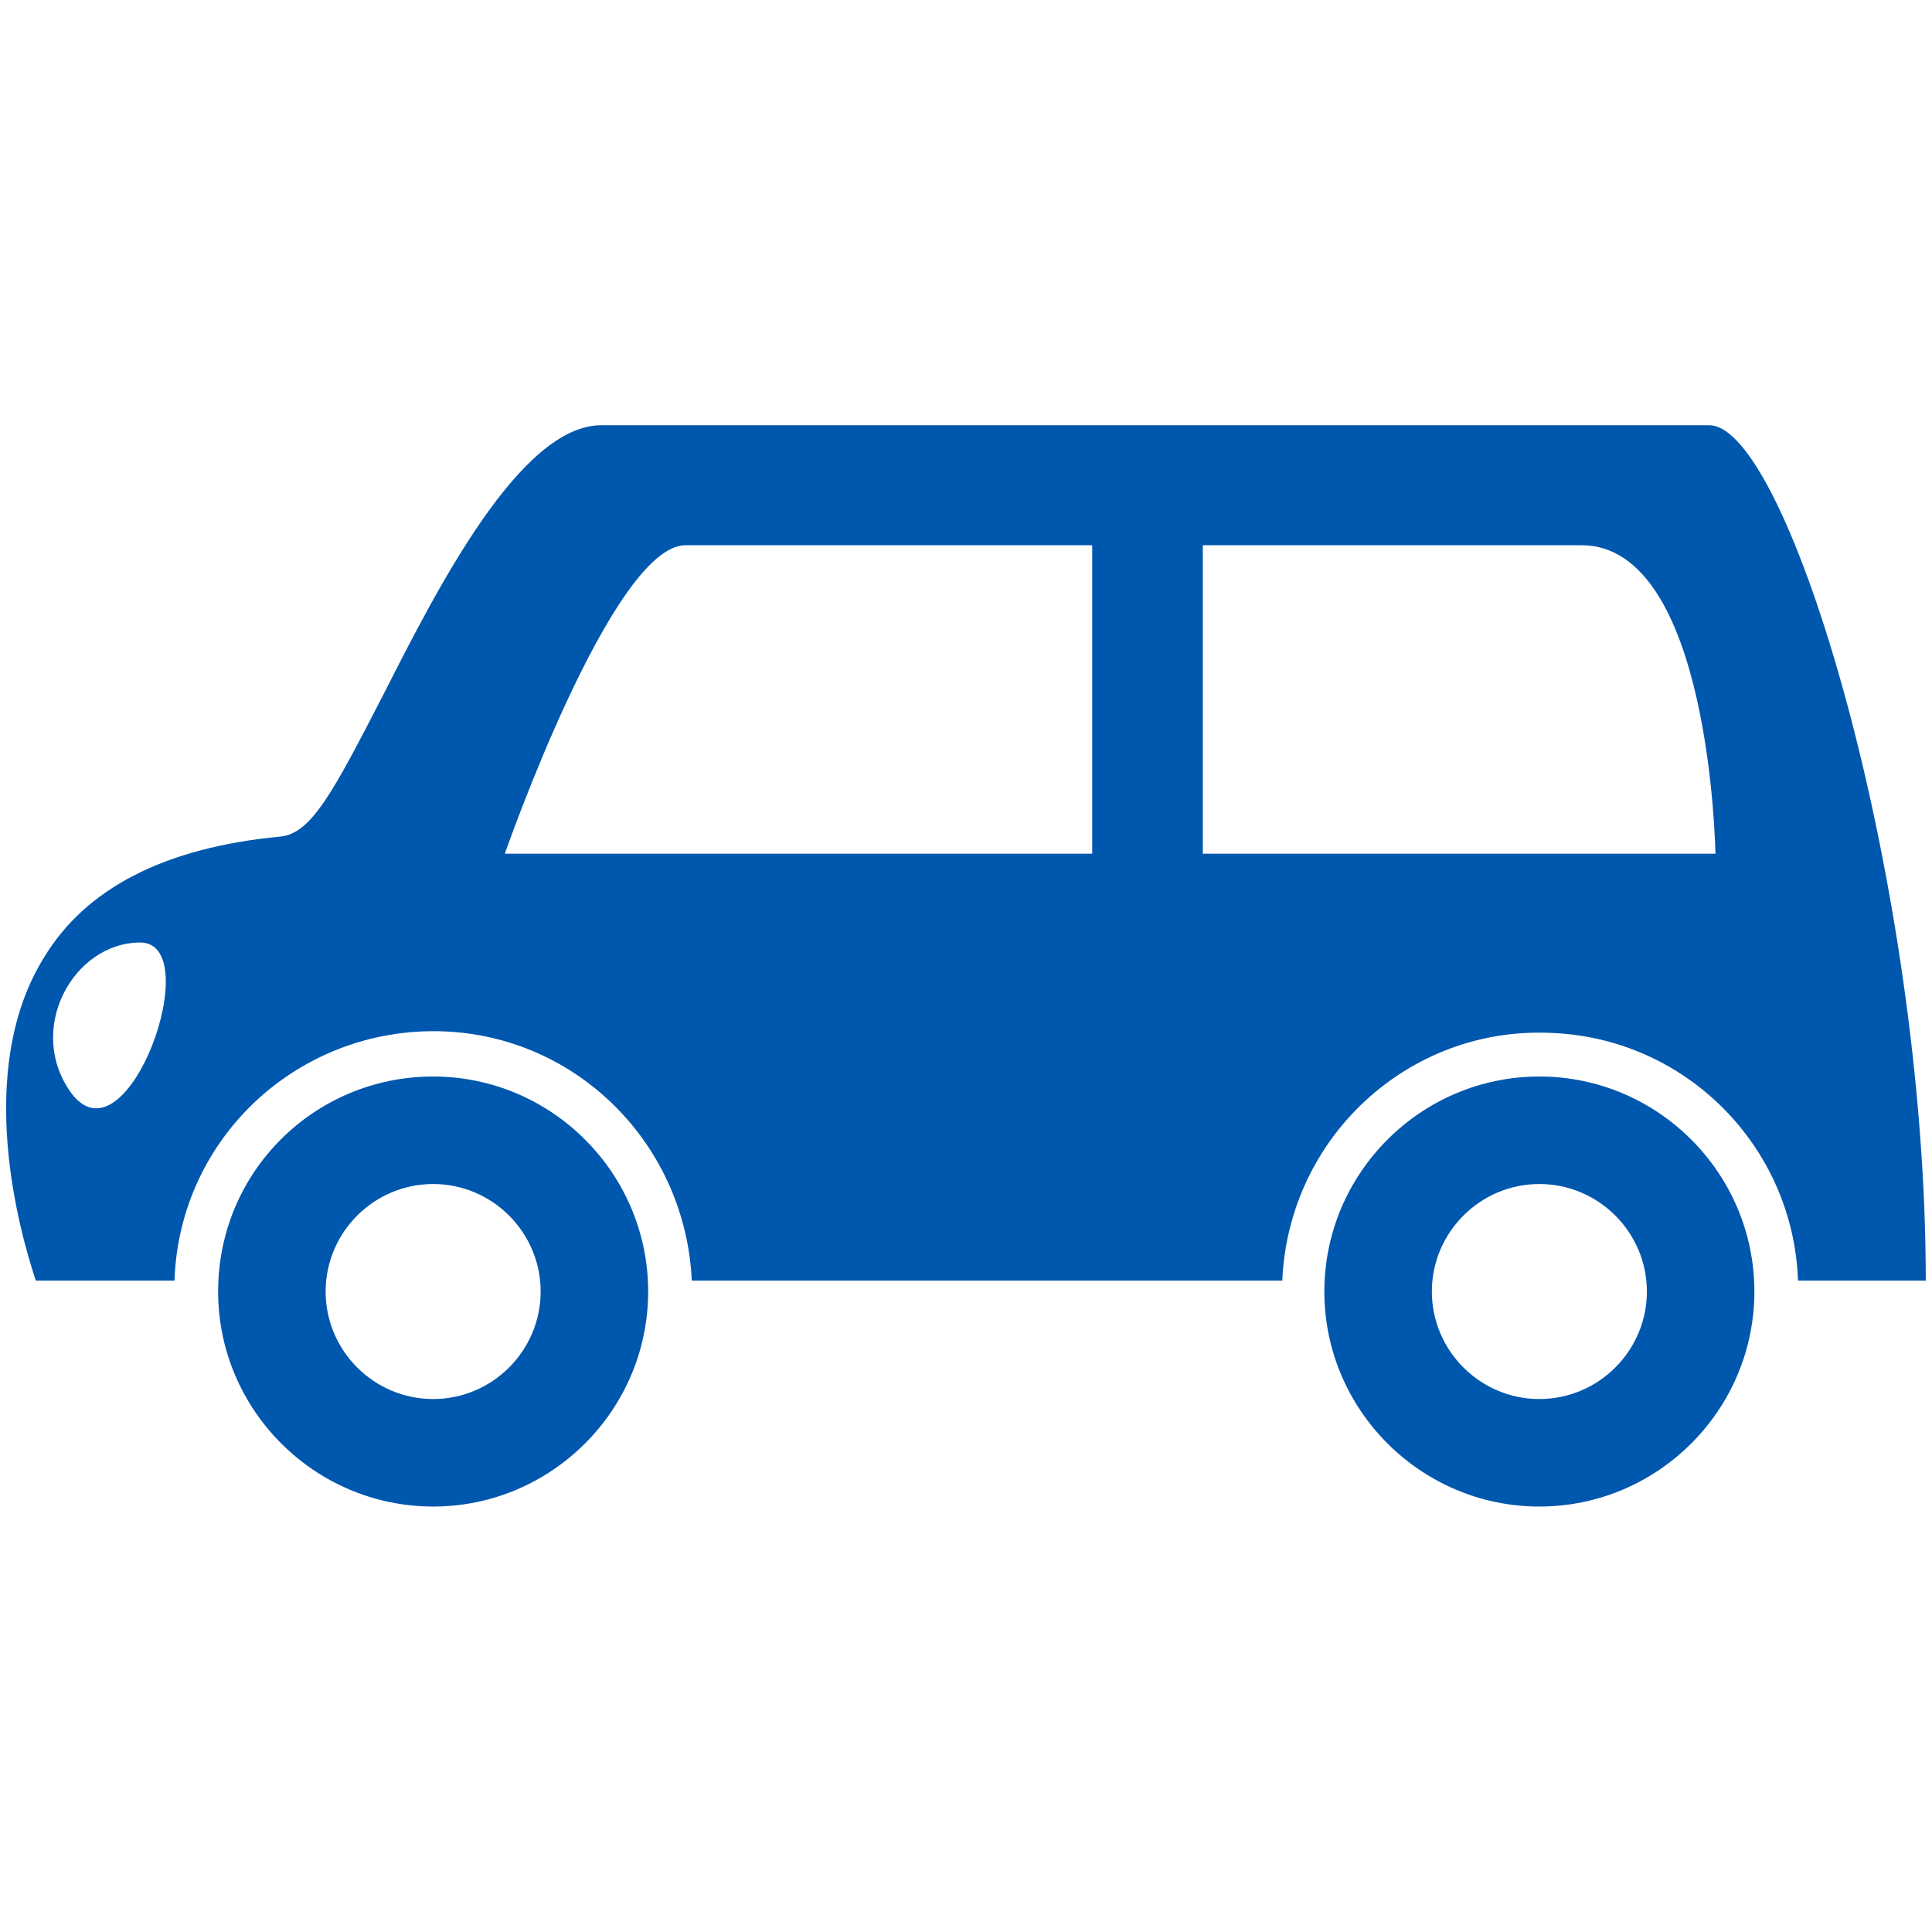
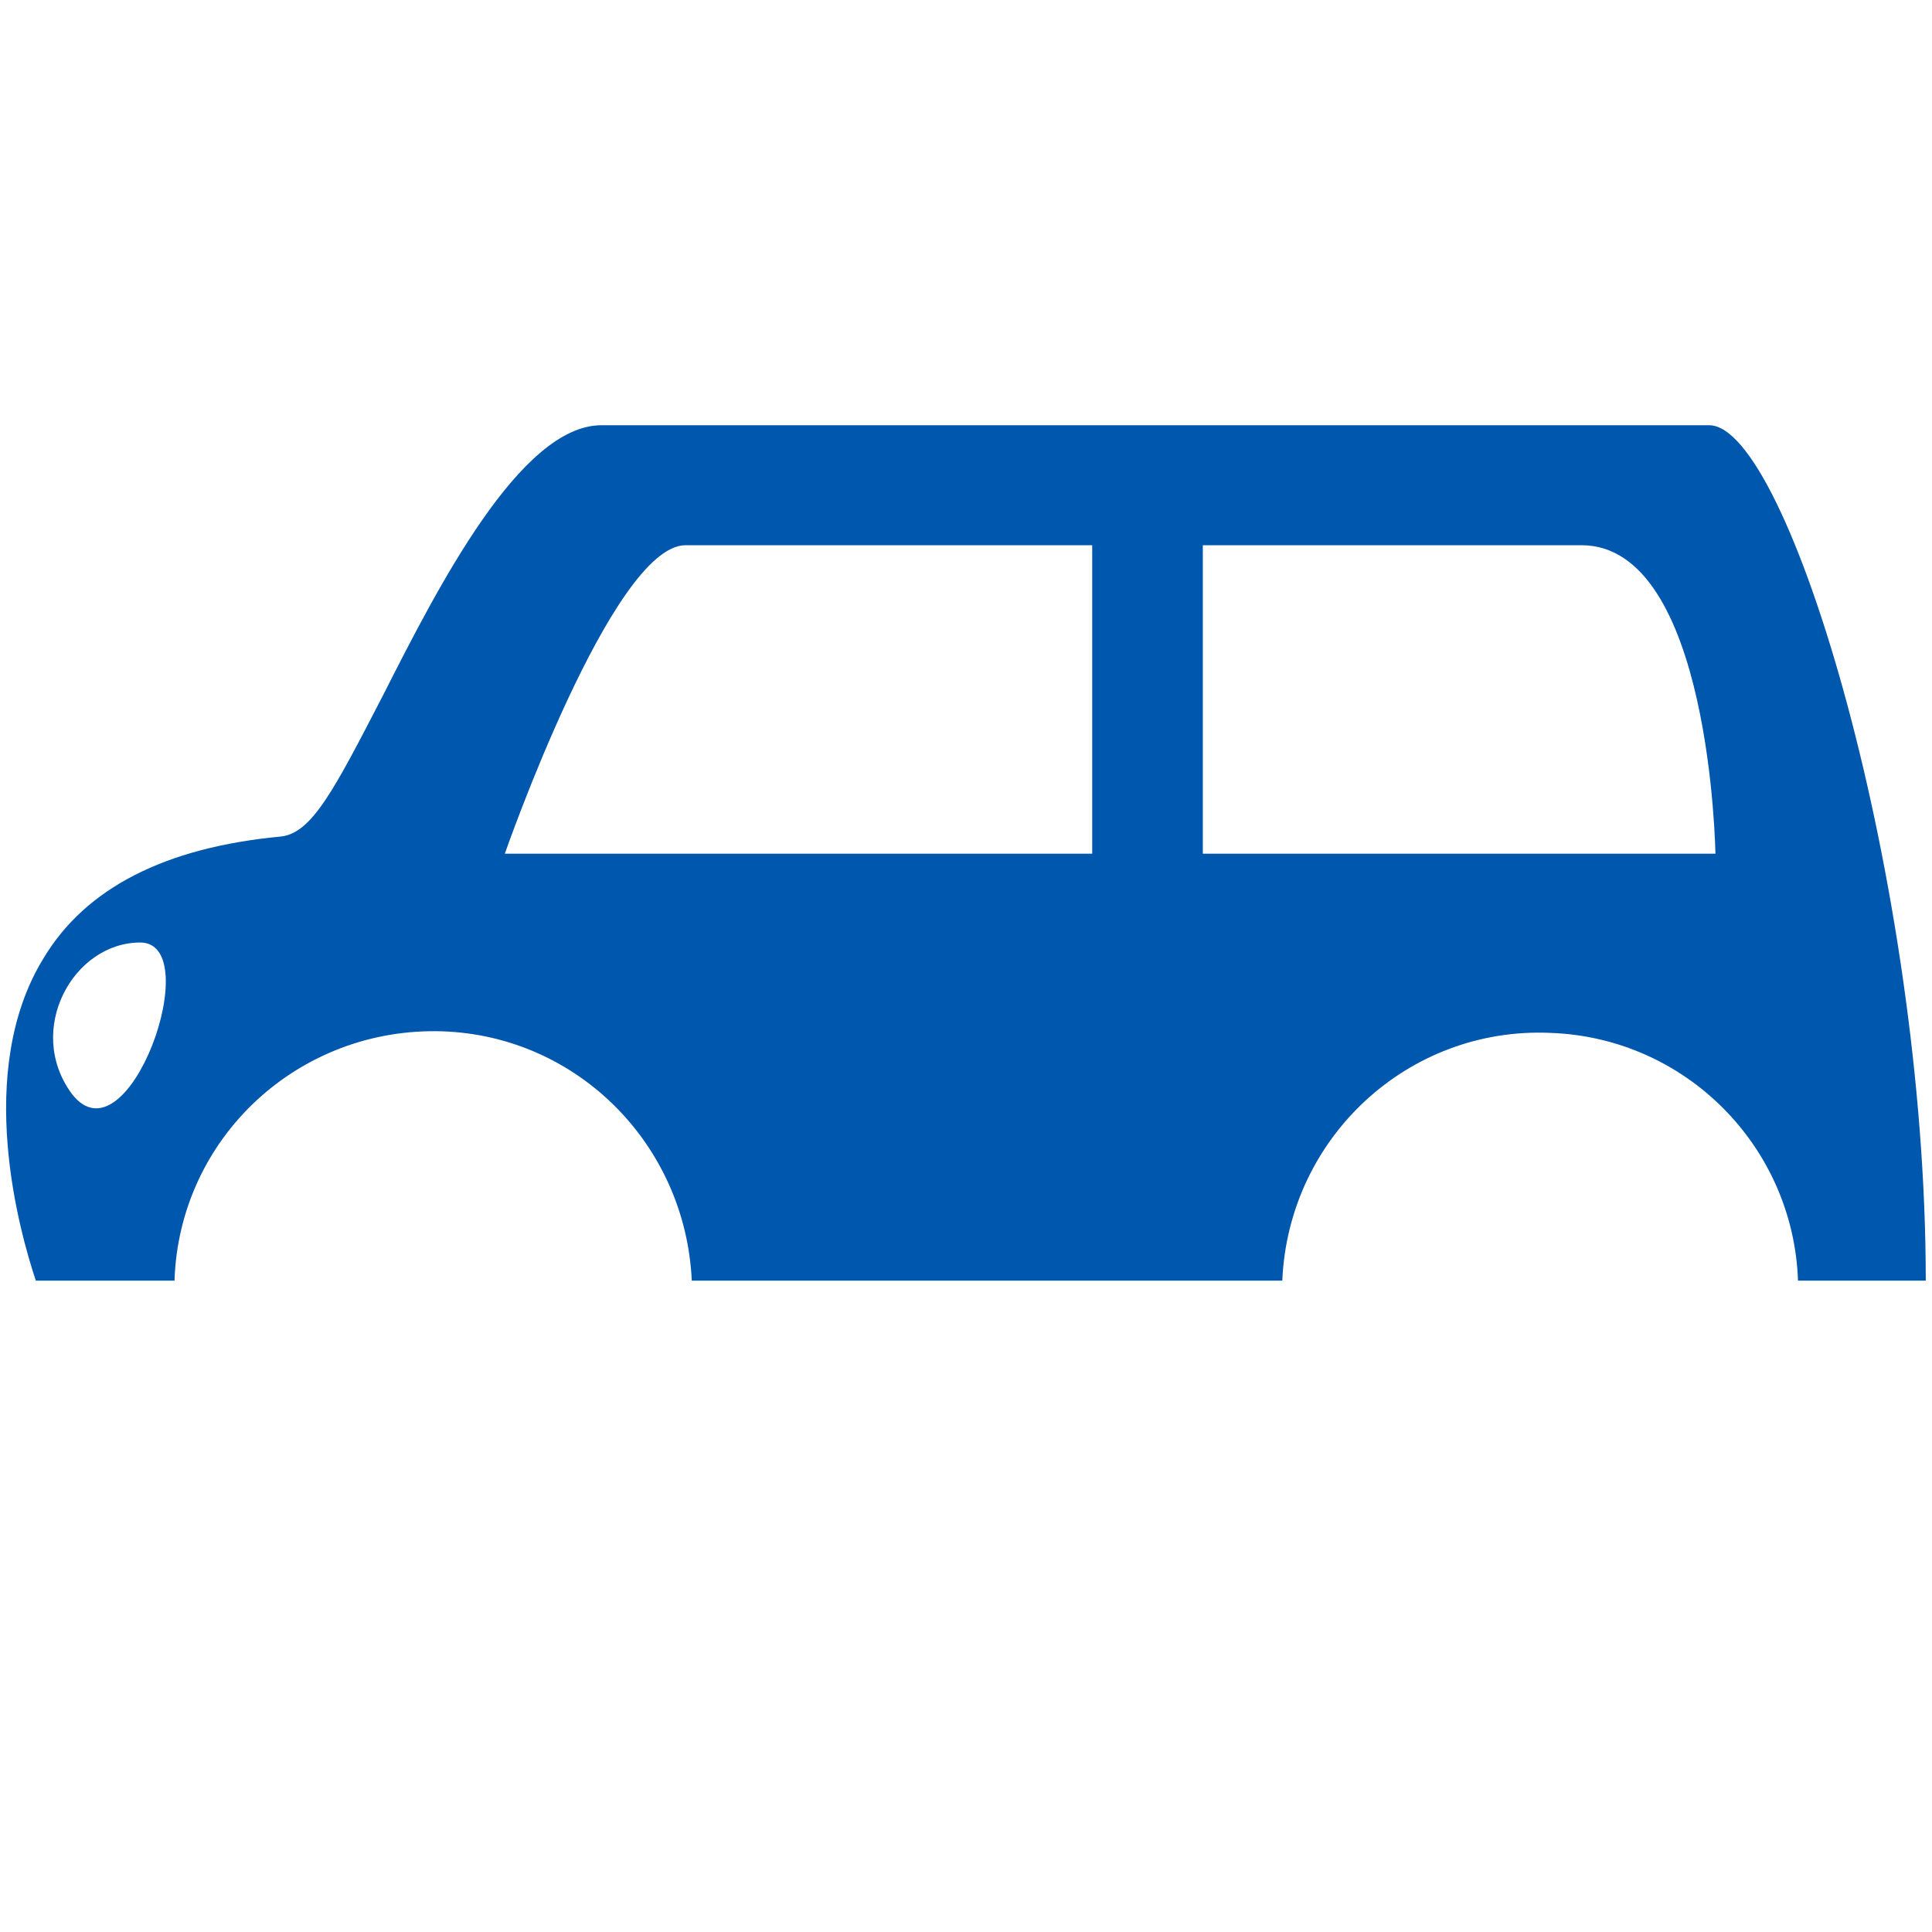
<svg xmlns="http://www.w3.org/2000/svg" xml:space="preserve" id="レイヤー_1" x="0" y="0" style="enable-background:new 0 0 124 124" version="1.1" viewBox="0 0 124 124">
  <style>.st0{fill:#0057ae}</style>
  <g id="グループ_41" transform="translate(-290 -912.107)">
    <path id="パス_791" d="M292.8 973.6c-4.5 7.3-1.5 17.7-.5 20.7h8.9c.3-9.2 8-16.3 17.2-16 8.7.3 15.6 7.3 16 16h37.9c.4-9.2 8.1-16.3 17.2-15.9 8.7.3 15.6 7.3 15.9 15.9h8.2c0-25.4-8.8-54.9-13.9-54.9h-71.1c-5.2 0-10.5 10.4-14 17.3-3.2 6.2-4.6 8.9-6.6 9.1-7.4.7-12.5 3.3-15.2 7.8m74.4-6.7v-19.8h24.3c8.3 0 8.6 19.8 8.6 19.8h-32.9zm-44.8 0s6.9-19.8 11.6-19.8h26.1v19.8h-37.7zm-23.4 5.7c4.3 0-.8 14.4-4.4 9.7-3-4.1.1-9.7 4.4-9.7" class="st0" />
-     <path id="パス_792" d="M317.8 1008.8c7.6 0 13.8-6.2 13.8-13.8s-6.2-13.8-13.8-13.8S304 987.3 304 995c0 7.6 6.2 13.8 13.8 13.8m-6.9-13.8c0-3.8 3.1-6.9 6.9-6.9s6.9 3.1 6.9 6.9c0 3.8-3.1 6.9-6.9 6.9-3.8 0-6.9-3.1-6.9-6.9" class="st0" />
-     <path id="パス_793" d="M388.8 1008.8c7.6 0 13.8-6.2 13.8-13.8 0-7.6-6.2-13.8-13.8-13.8-7.6 0-13.8 6.2-13.8 13.8 0 7.6 6.2 13.8 13.8 13.8m-6.9-13.8c0-3.8 3.1-6.9 6.9-6.9 3.8 0 6.9 3.1 6.9 6.9 0 3.8-3.1 6.9-6.9 6.9-3.8 0-6.9-3.1-6.9-6.9" class="st0" />
  </g>
</svg>